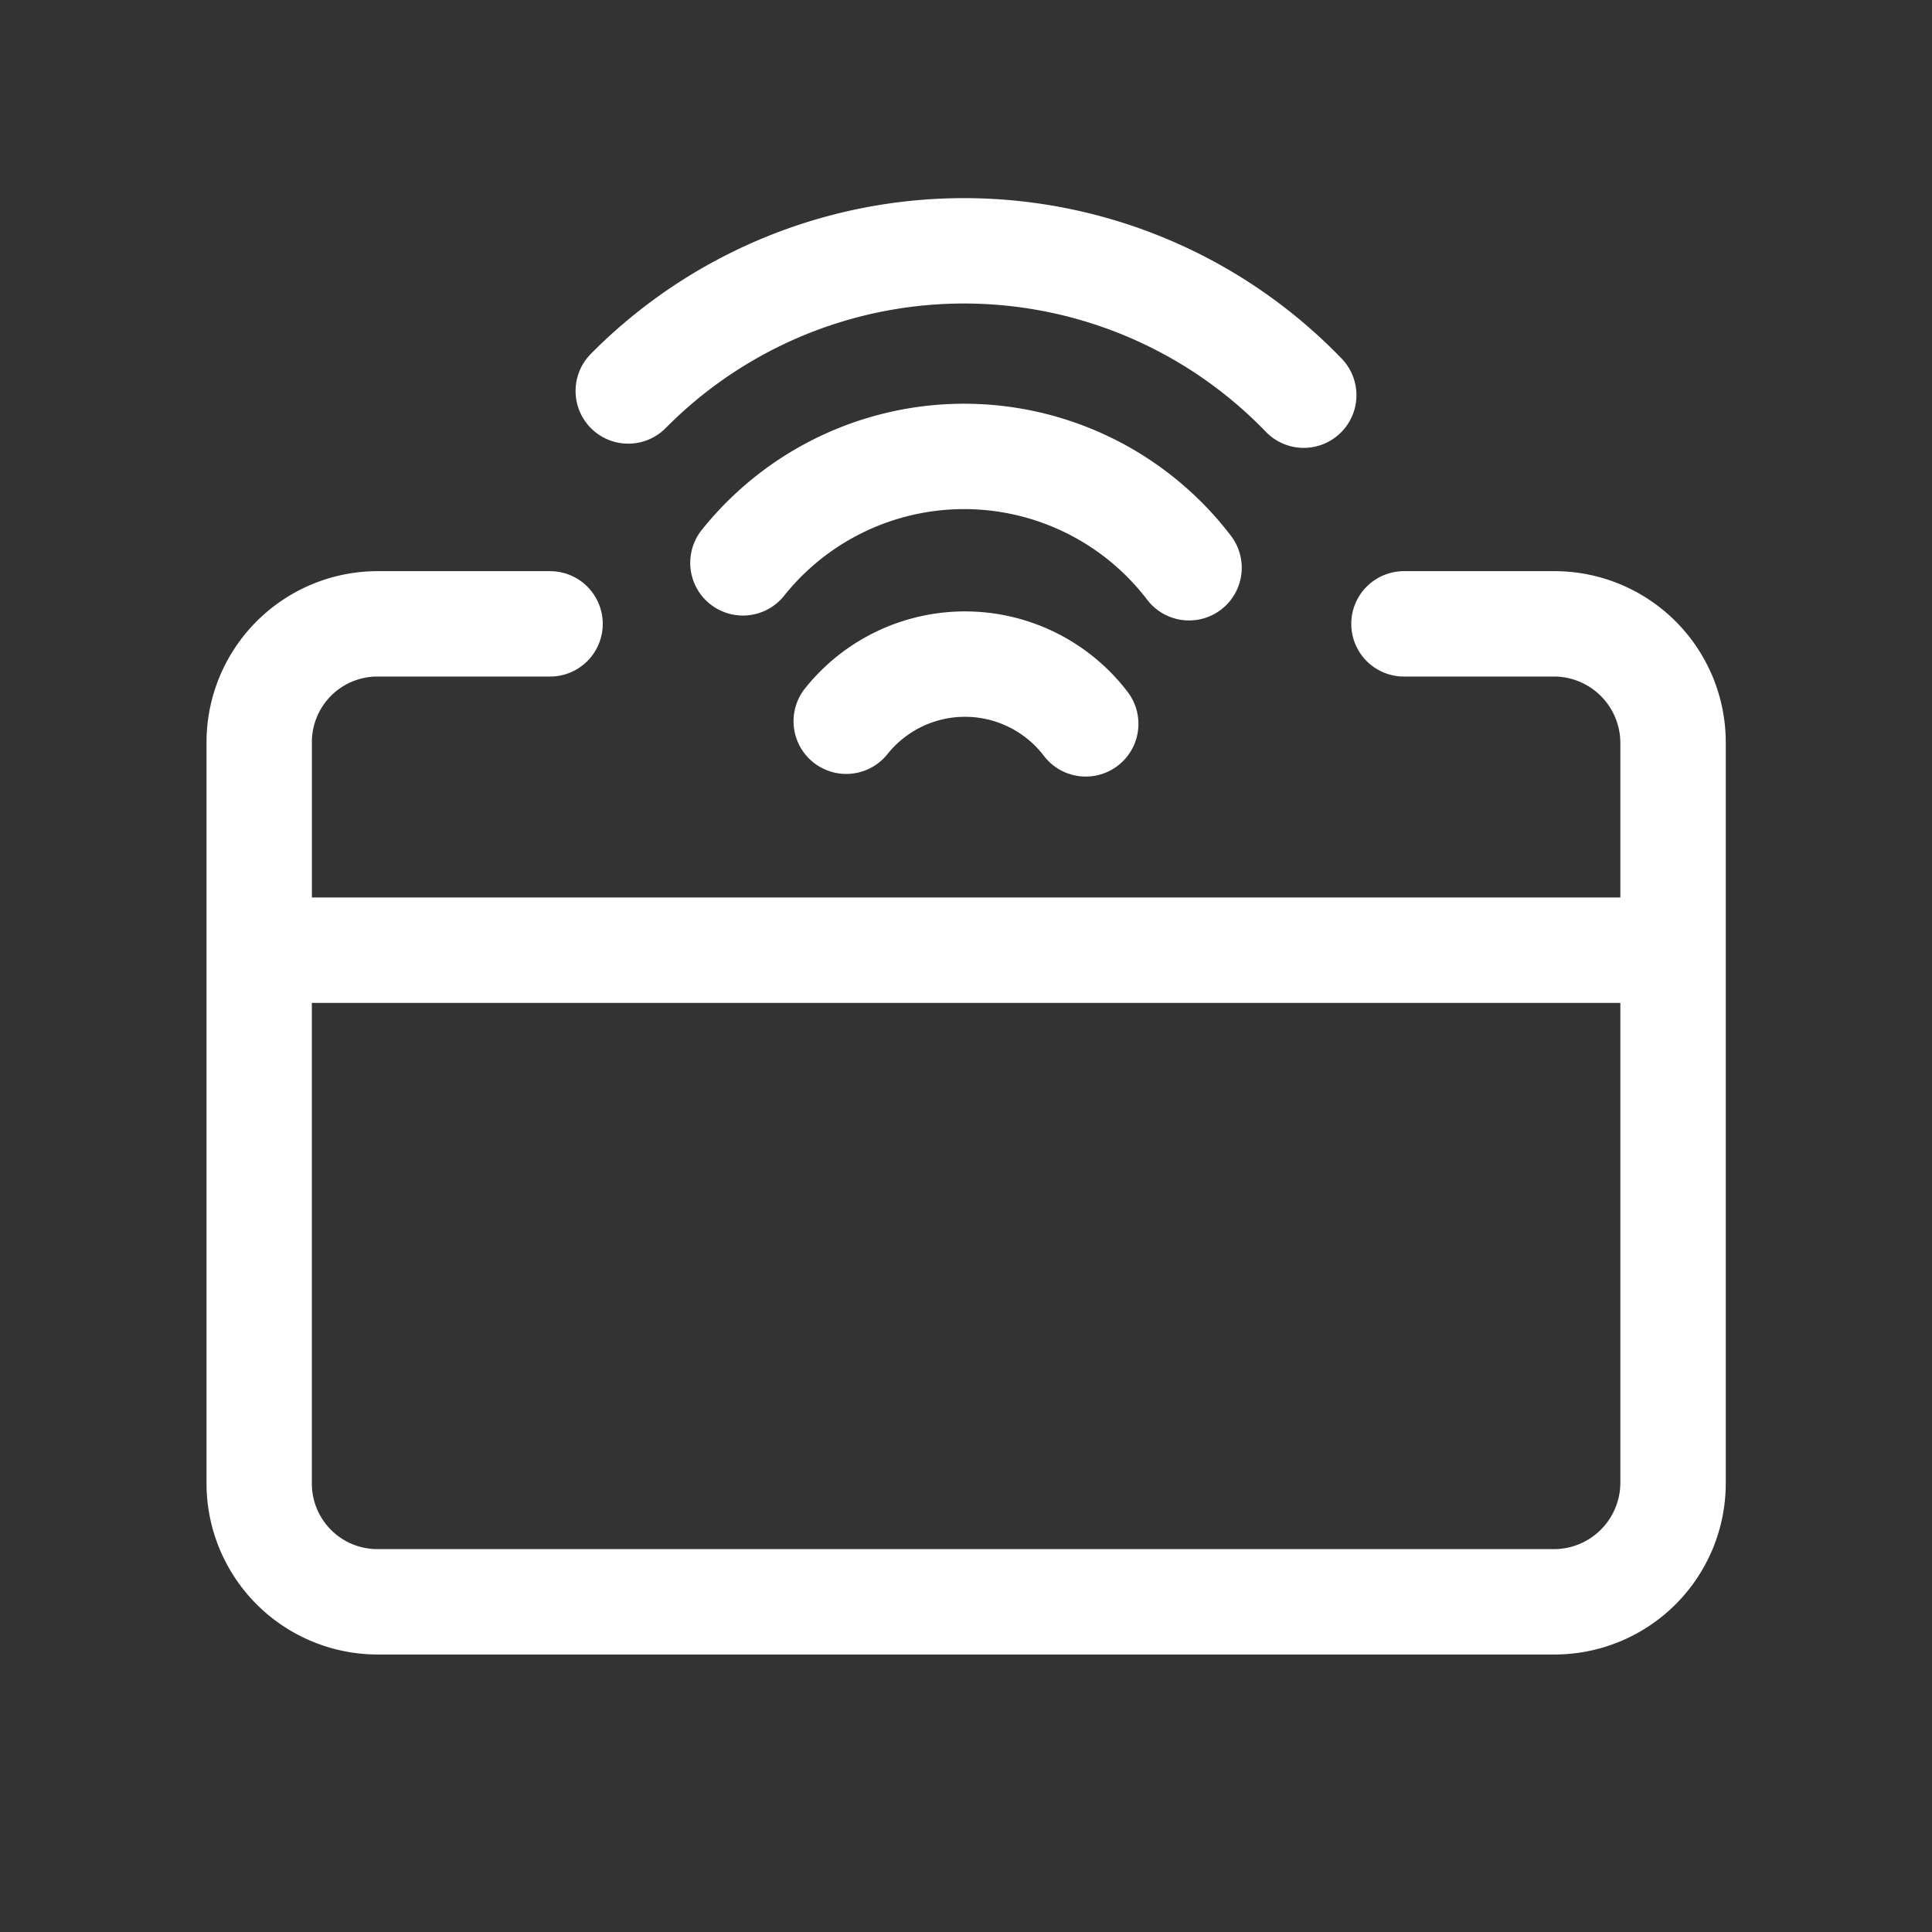
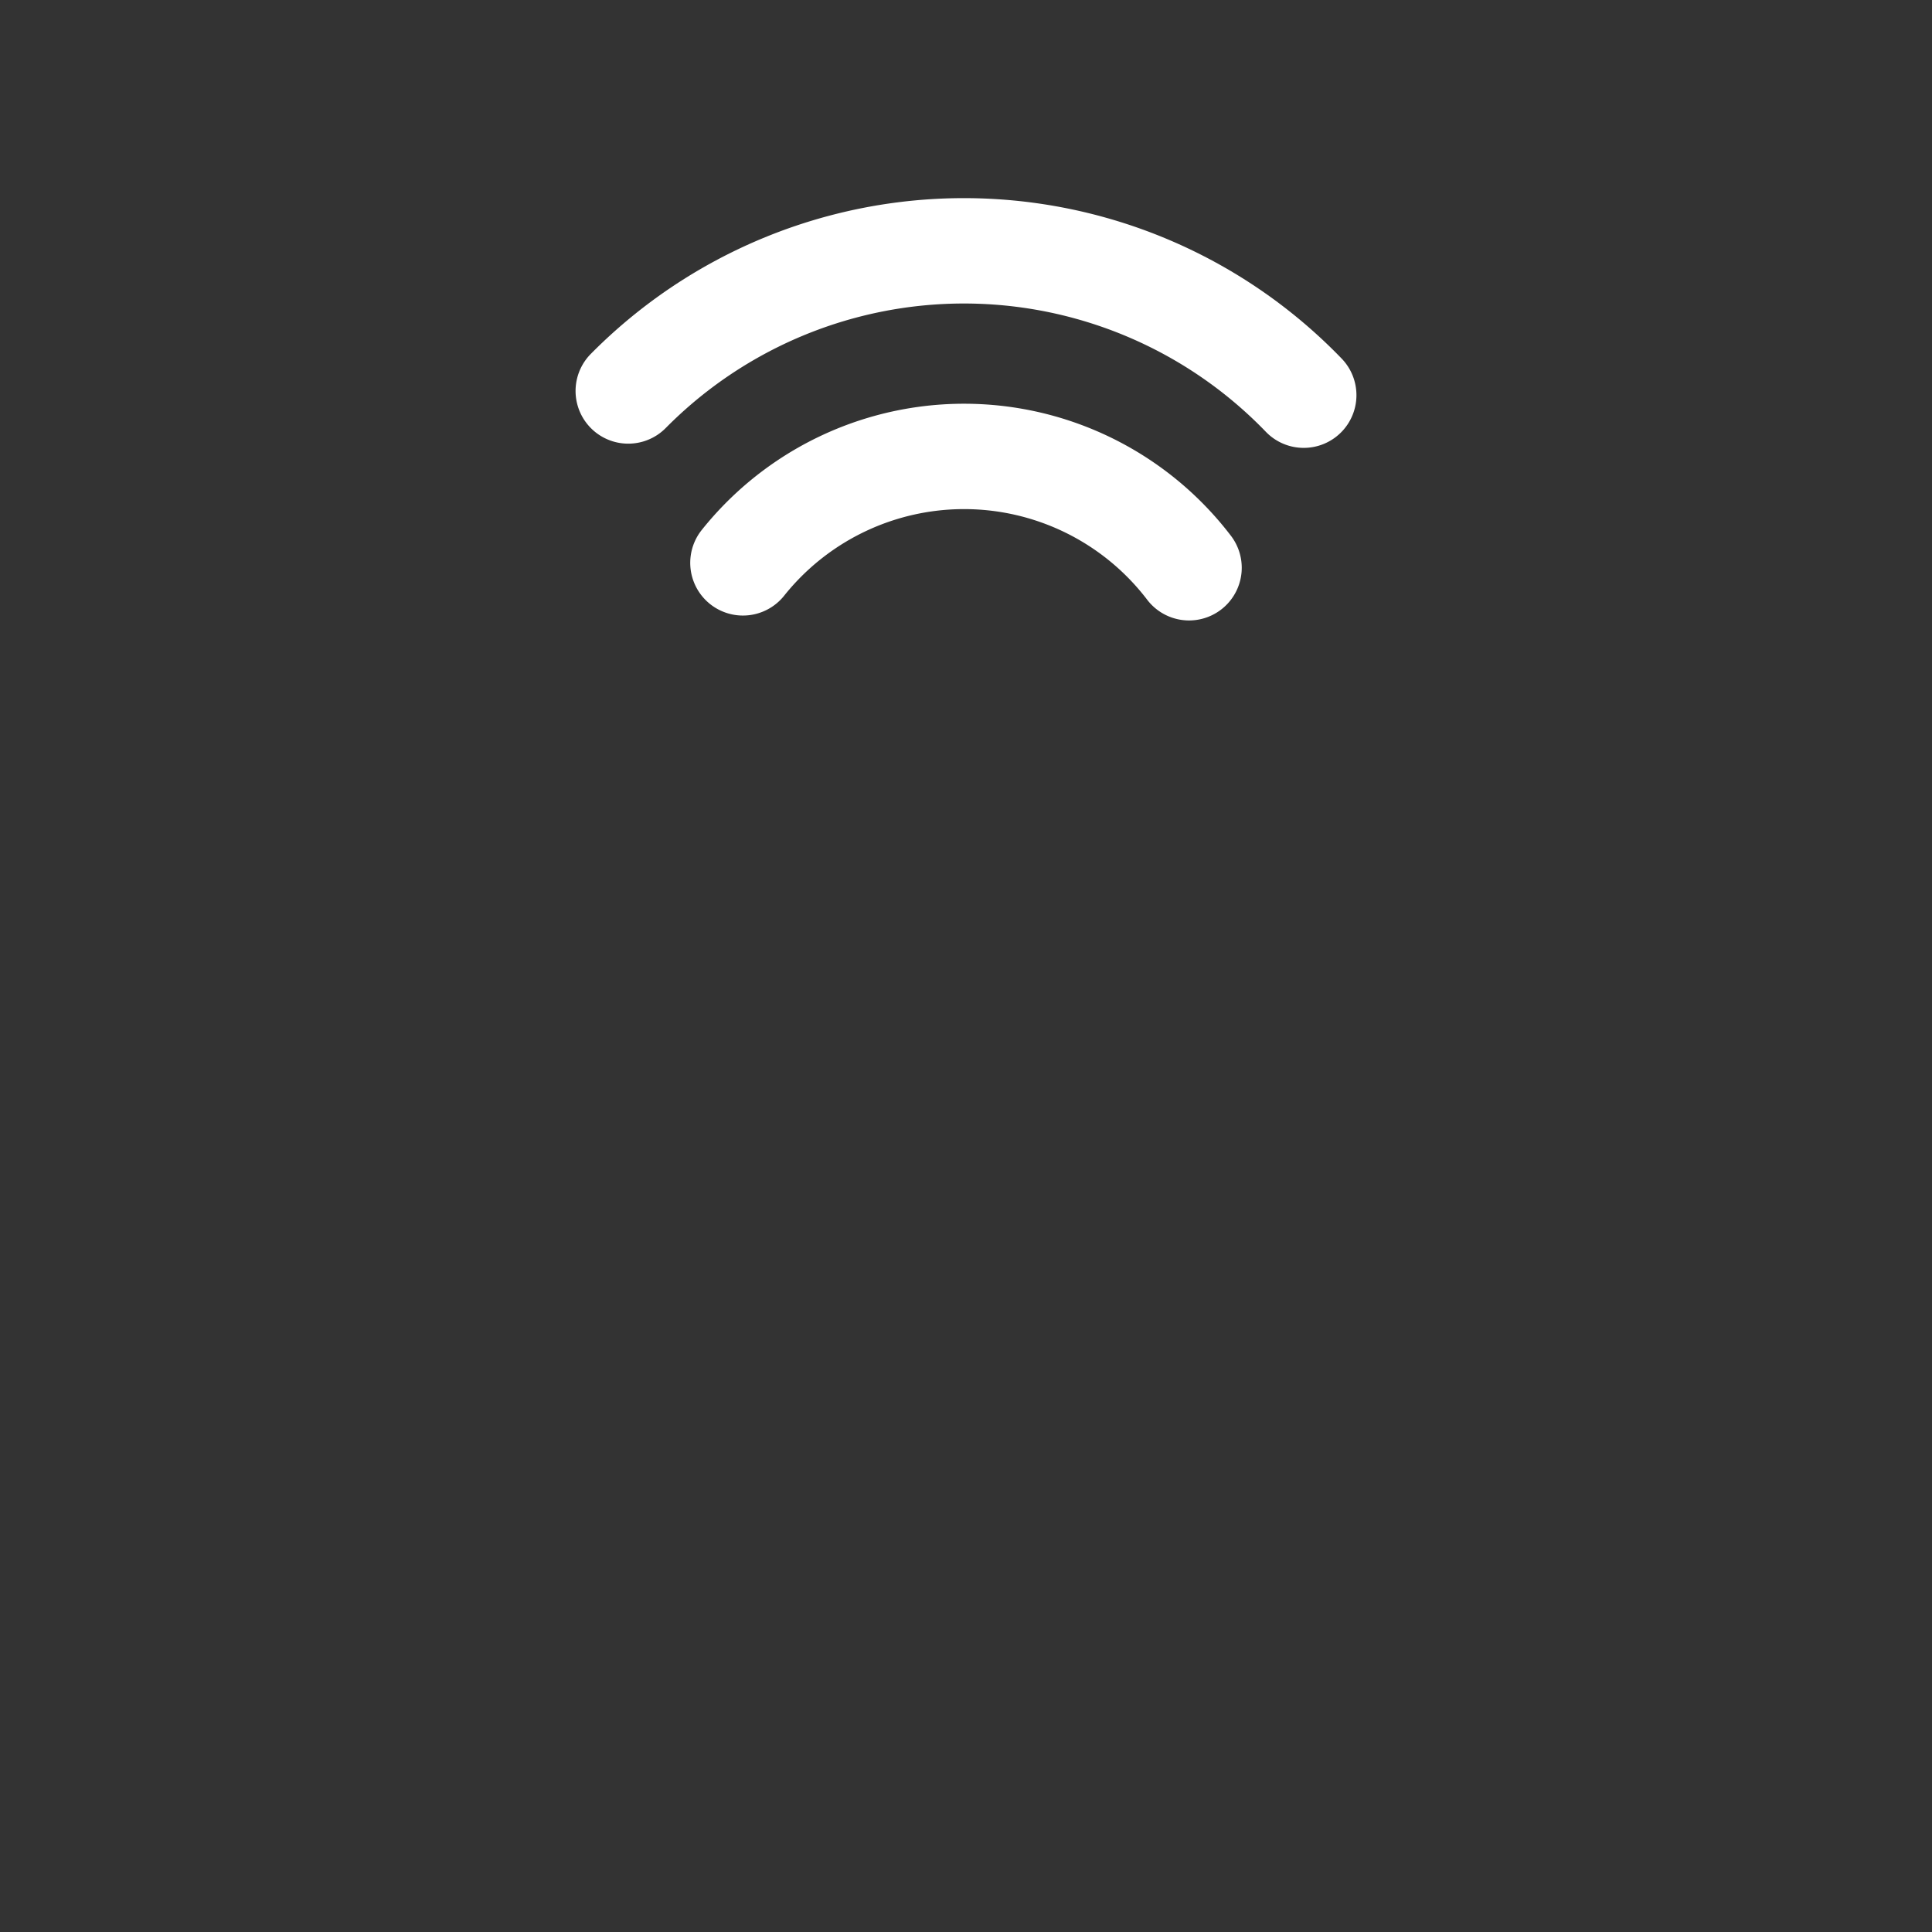
<svg xmlns="http://www.w3.org/2000/svg" width="55" height="55" viewBox="0 0 55 55">
  <rect x="0" y="0" width="55" height="55" fill="#333333" stroke="none" />
  <defs>
    <style>.cls-1{fill:#fff;}</style>
  </defs>
  <title>icons-small-20210115-white</title>
  <g id="Warstwa_3" data-name="Warstwa 3">
-     <path class="cls-1" d="M44.288,16.26h-4.32a1.5,1.5,0,0,0,0,3h4.32a1.894,1.894,0,0,1,1.84,1.9v4.39H8.879V21.16a1.866,1.866,0,0,1,1.83-1.9h4.95a1.5,1.5,0,1,0,0-3h-4.95a4.874,4.874,0,0,0-4.83,4.9V42.2a4.874,4.874,0,0,0,4.83,4.9h33.58a4.876,4.876,0,0,0,4.84-4.9V21.16A4.876,4.876,0,0,0,44.288,16.26Zm1.84,25.94a1.894,1.894,0,0,1-1.84,1.9h-33.58a1.866,1.866,0,0,1-1.83-1.9V28.55h37.25Z" />
    <path class="cls-1" d="M37.115,12.75a1.496,1.496,0,0,1-1.08-.459,11.939,11.939,0,0,0-17.082-.107,1.5,1.5,0,0,1-2.135-2.108,14.94,14.94,0,0,1,21.377.133,1.5,1.5,0,0,1-1.08,2.541Z" />
    <path class="cls-1" d="M33.851,17.663a1.499,1.499,0,0,1-1.194-.591,6.555,6.555,0,0,0-10.332-.116,1.5,1.5,0,0,1-2.35-1.866,9.556,9.556,0,0,1,15.068.164,1.5,1.5,0,0,1-1.192,2.409Z" />
-     <path class="cls-1" d="M30.91,22.107a1.497,1.497,0,0,1-1.194-.591,2.825,2.825,0,0,0-4.45-.051,1.5,1.5,0,0,1-2.35-1.866,5.825,5.825,0,0,1,9.187.1A1.5,1.5,0,0,1,30.91,22.107Z" />
  </g>
</svg>